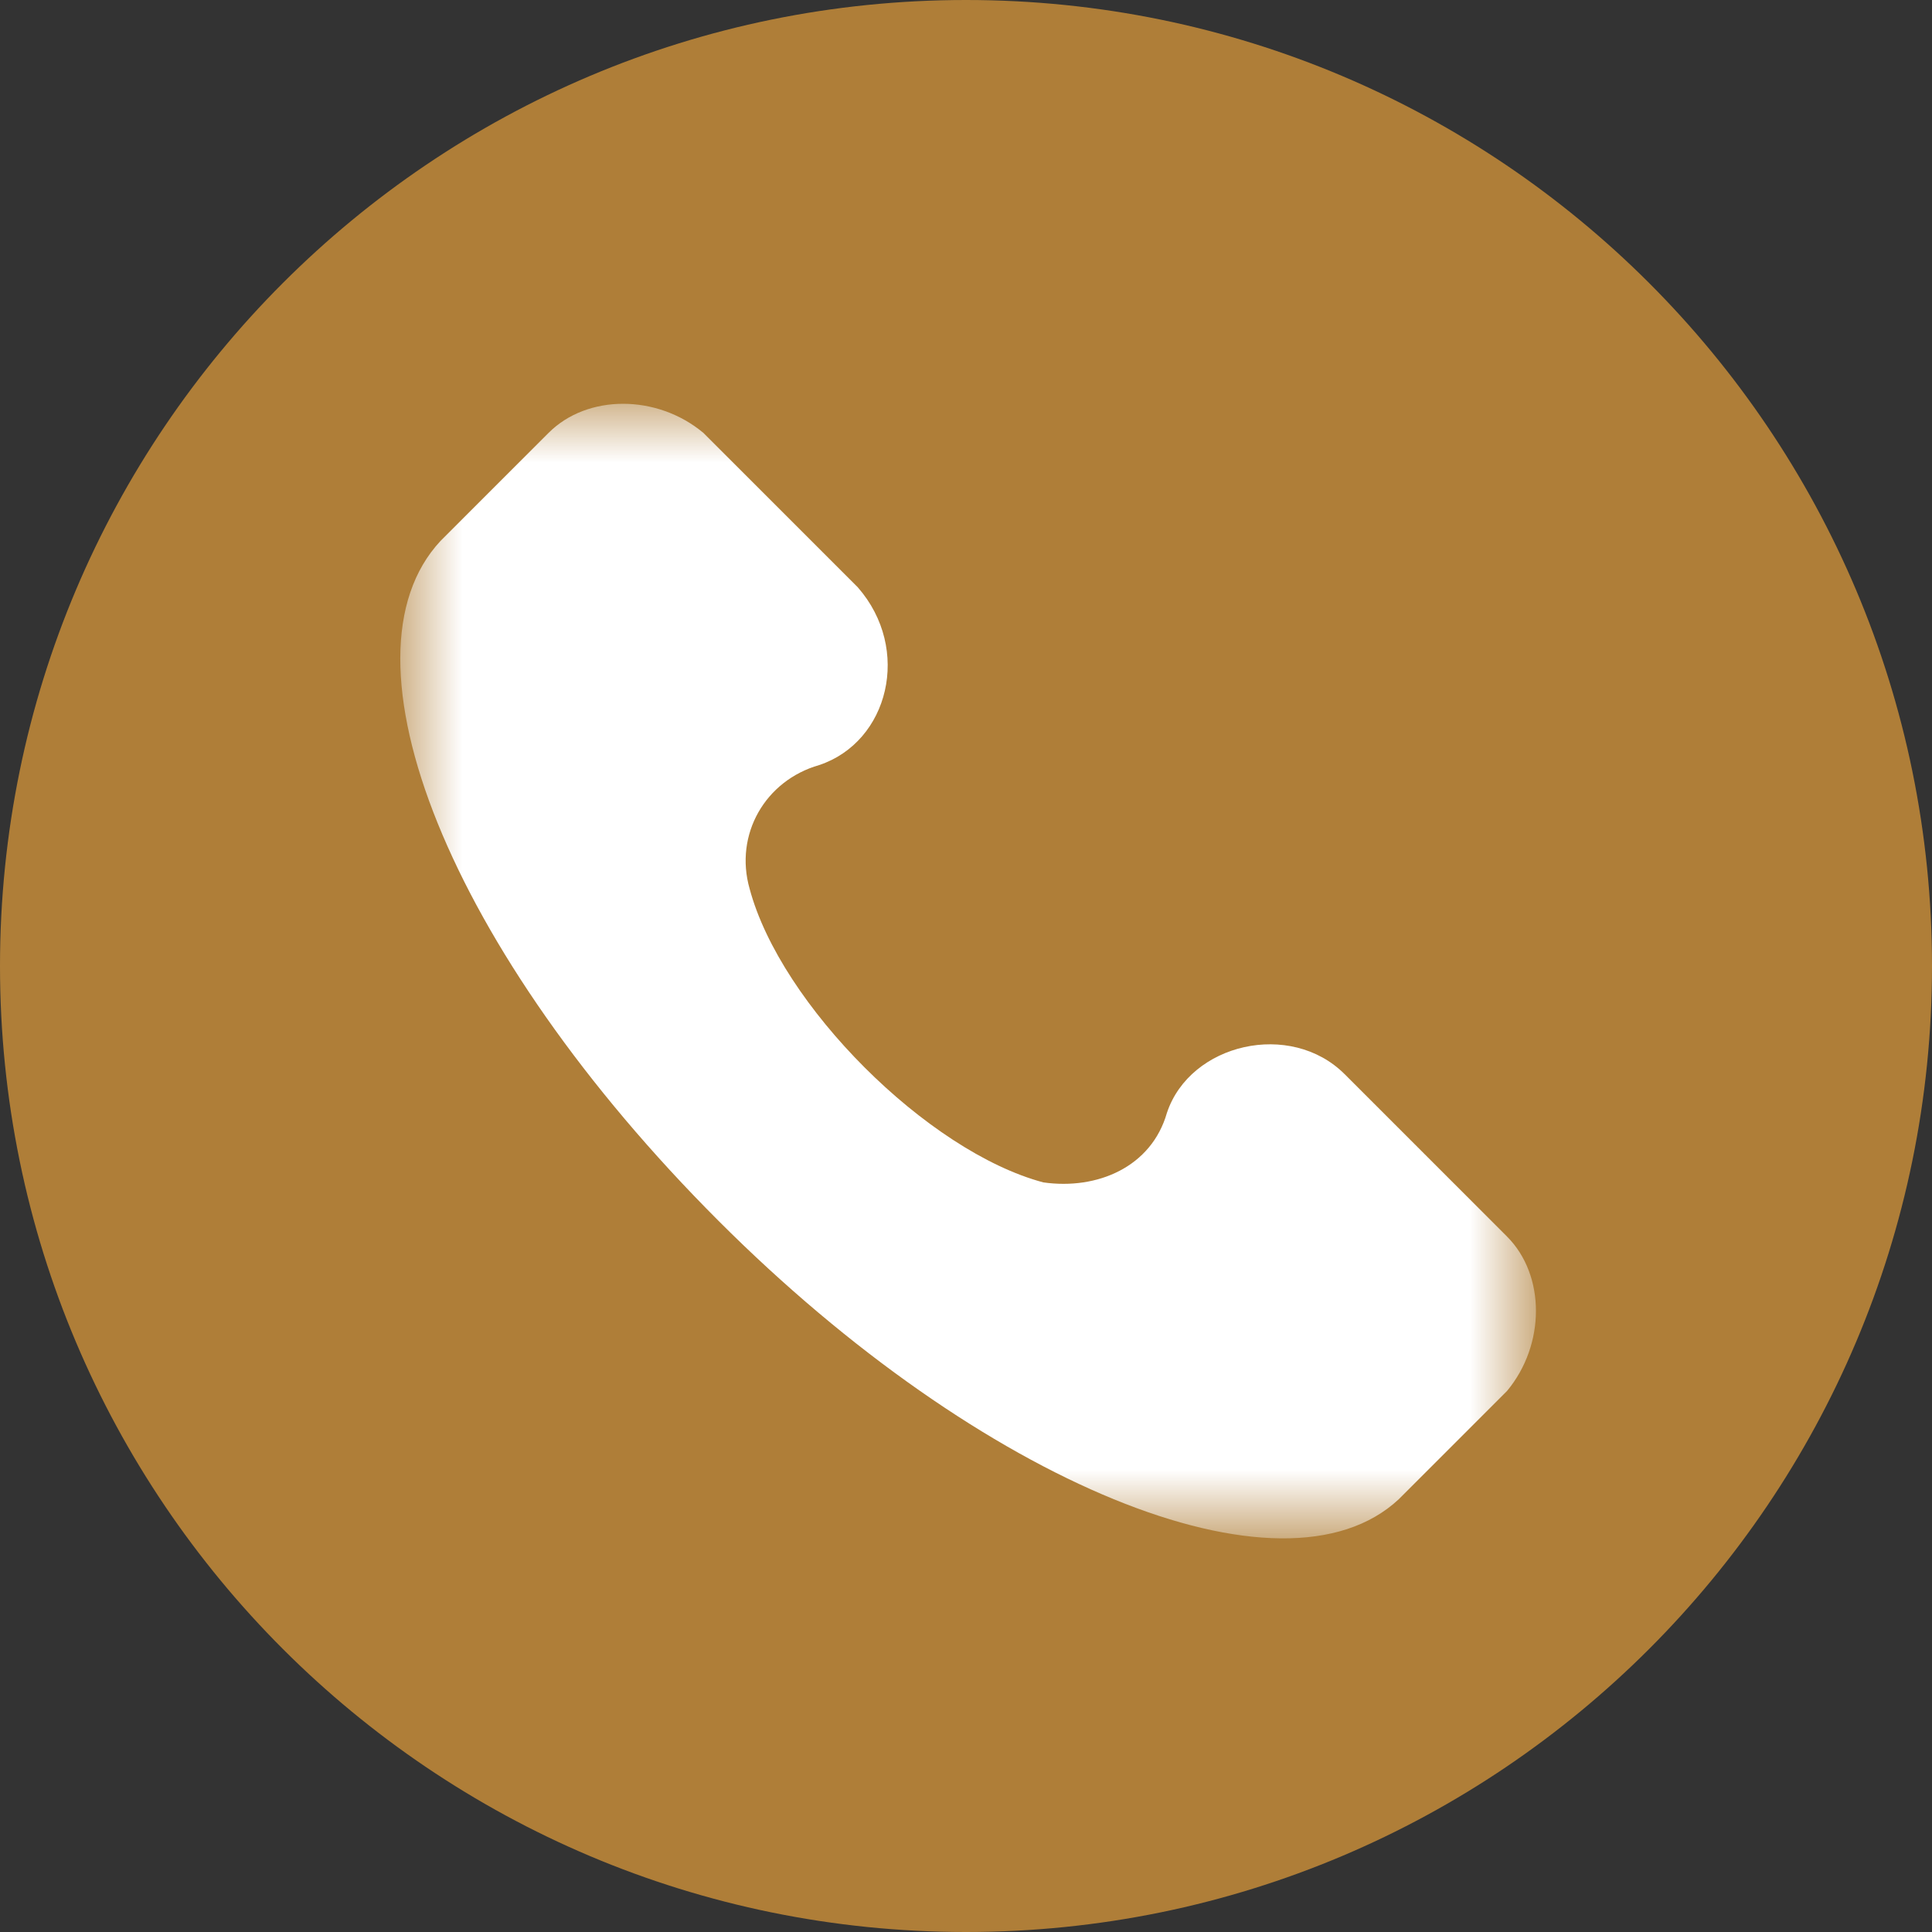
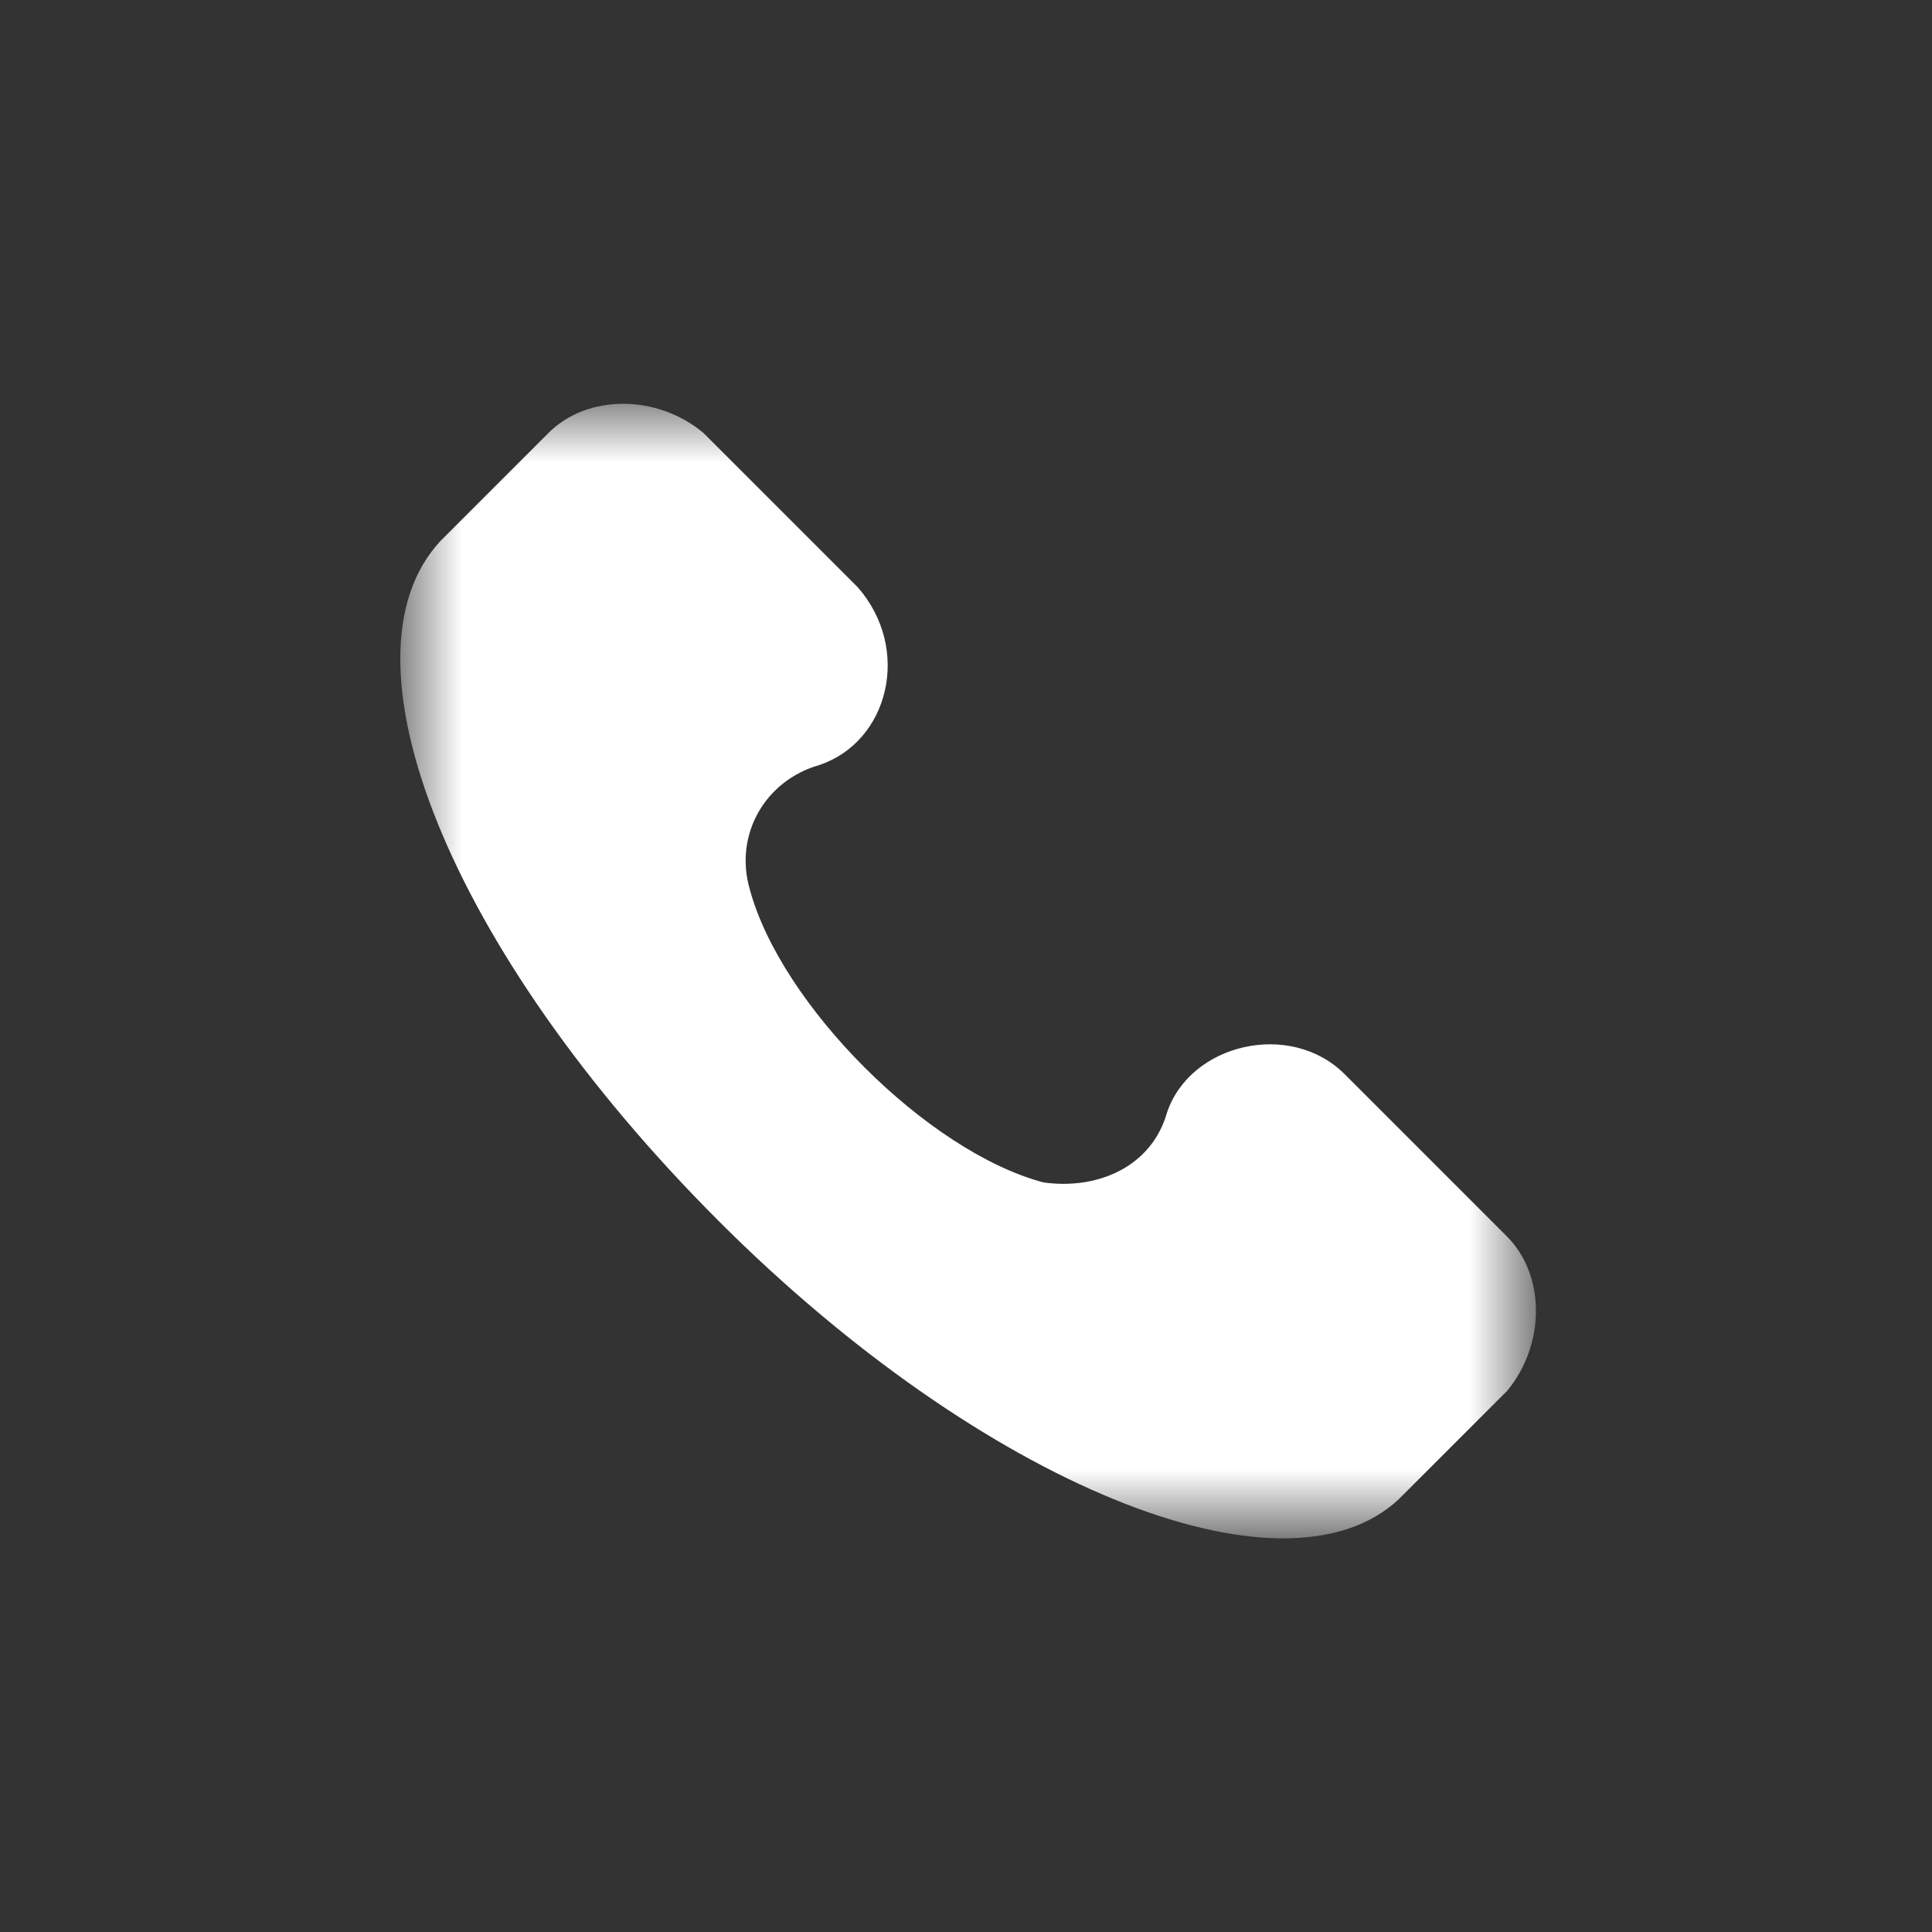
<svg xmlns="http://www.w3.org/2000/svg" width="23" height="23" viewBox="0 0 23 23" fill="none">
  <rect x="0" y="0" width="23" height="23" fill="#333333" stroke="none" />
  <g clip-path="url(#clip0_237_179)">
-     <path d="M11.5 23C17.851 23 23 17.851 23 11.5C23 5.149 17.851 0 11.5 0C5.149 0 0 5.149 0 11.5C0 17.851 5.149 23 11.5 23Z" fill="#AF7E38" />
    <mask id="mask0_237_179" style="mask-type:luminance" maskUnits="userSpaceOnUse" x="4" y="4" width="15" height="15">
      <path d="M18.216 4.783H4.784V18.215H18.216V4.783Z" fill="white" />
    </mask>
    <g mask="url(#mask0_237_179)">
      <path d="M17.848 14.628L16.008 12.788C15.364 12.144 14.168 12.42 13.892 13.248C13.708 13.892 13.064 14.168 12.42 14.076C11.04 13.708 9.292 11.96 8.924 10.58C8.74 9.936 9.108 9.292 9.752 9.108C10.58 8.832 10.856 7.728 10.212 6.992L8.372 5.152C7.82 4.692 6.992 4.692 6.532 5.152L5.244 6.44C3.956 7.82 5.336 11.316 8.556 14.536C11.684 17.664 15.272 19.136 16.652 17.848L17.94 16.56C18.4 16.008 18.4 15.18 17.94 14.72L17.848 14.628Z" fill="white" />
    </g>
  </g>
  <defs>
    <clipPath id="clip0_237_179">
      <rect width="23" height="23" fill="white" />
    </clipPath>
  </defs>
</svg>